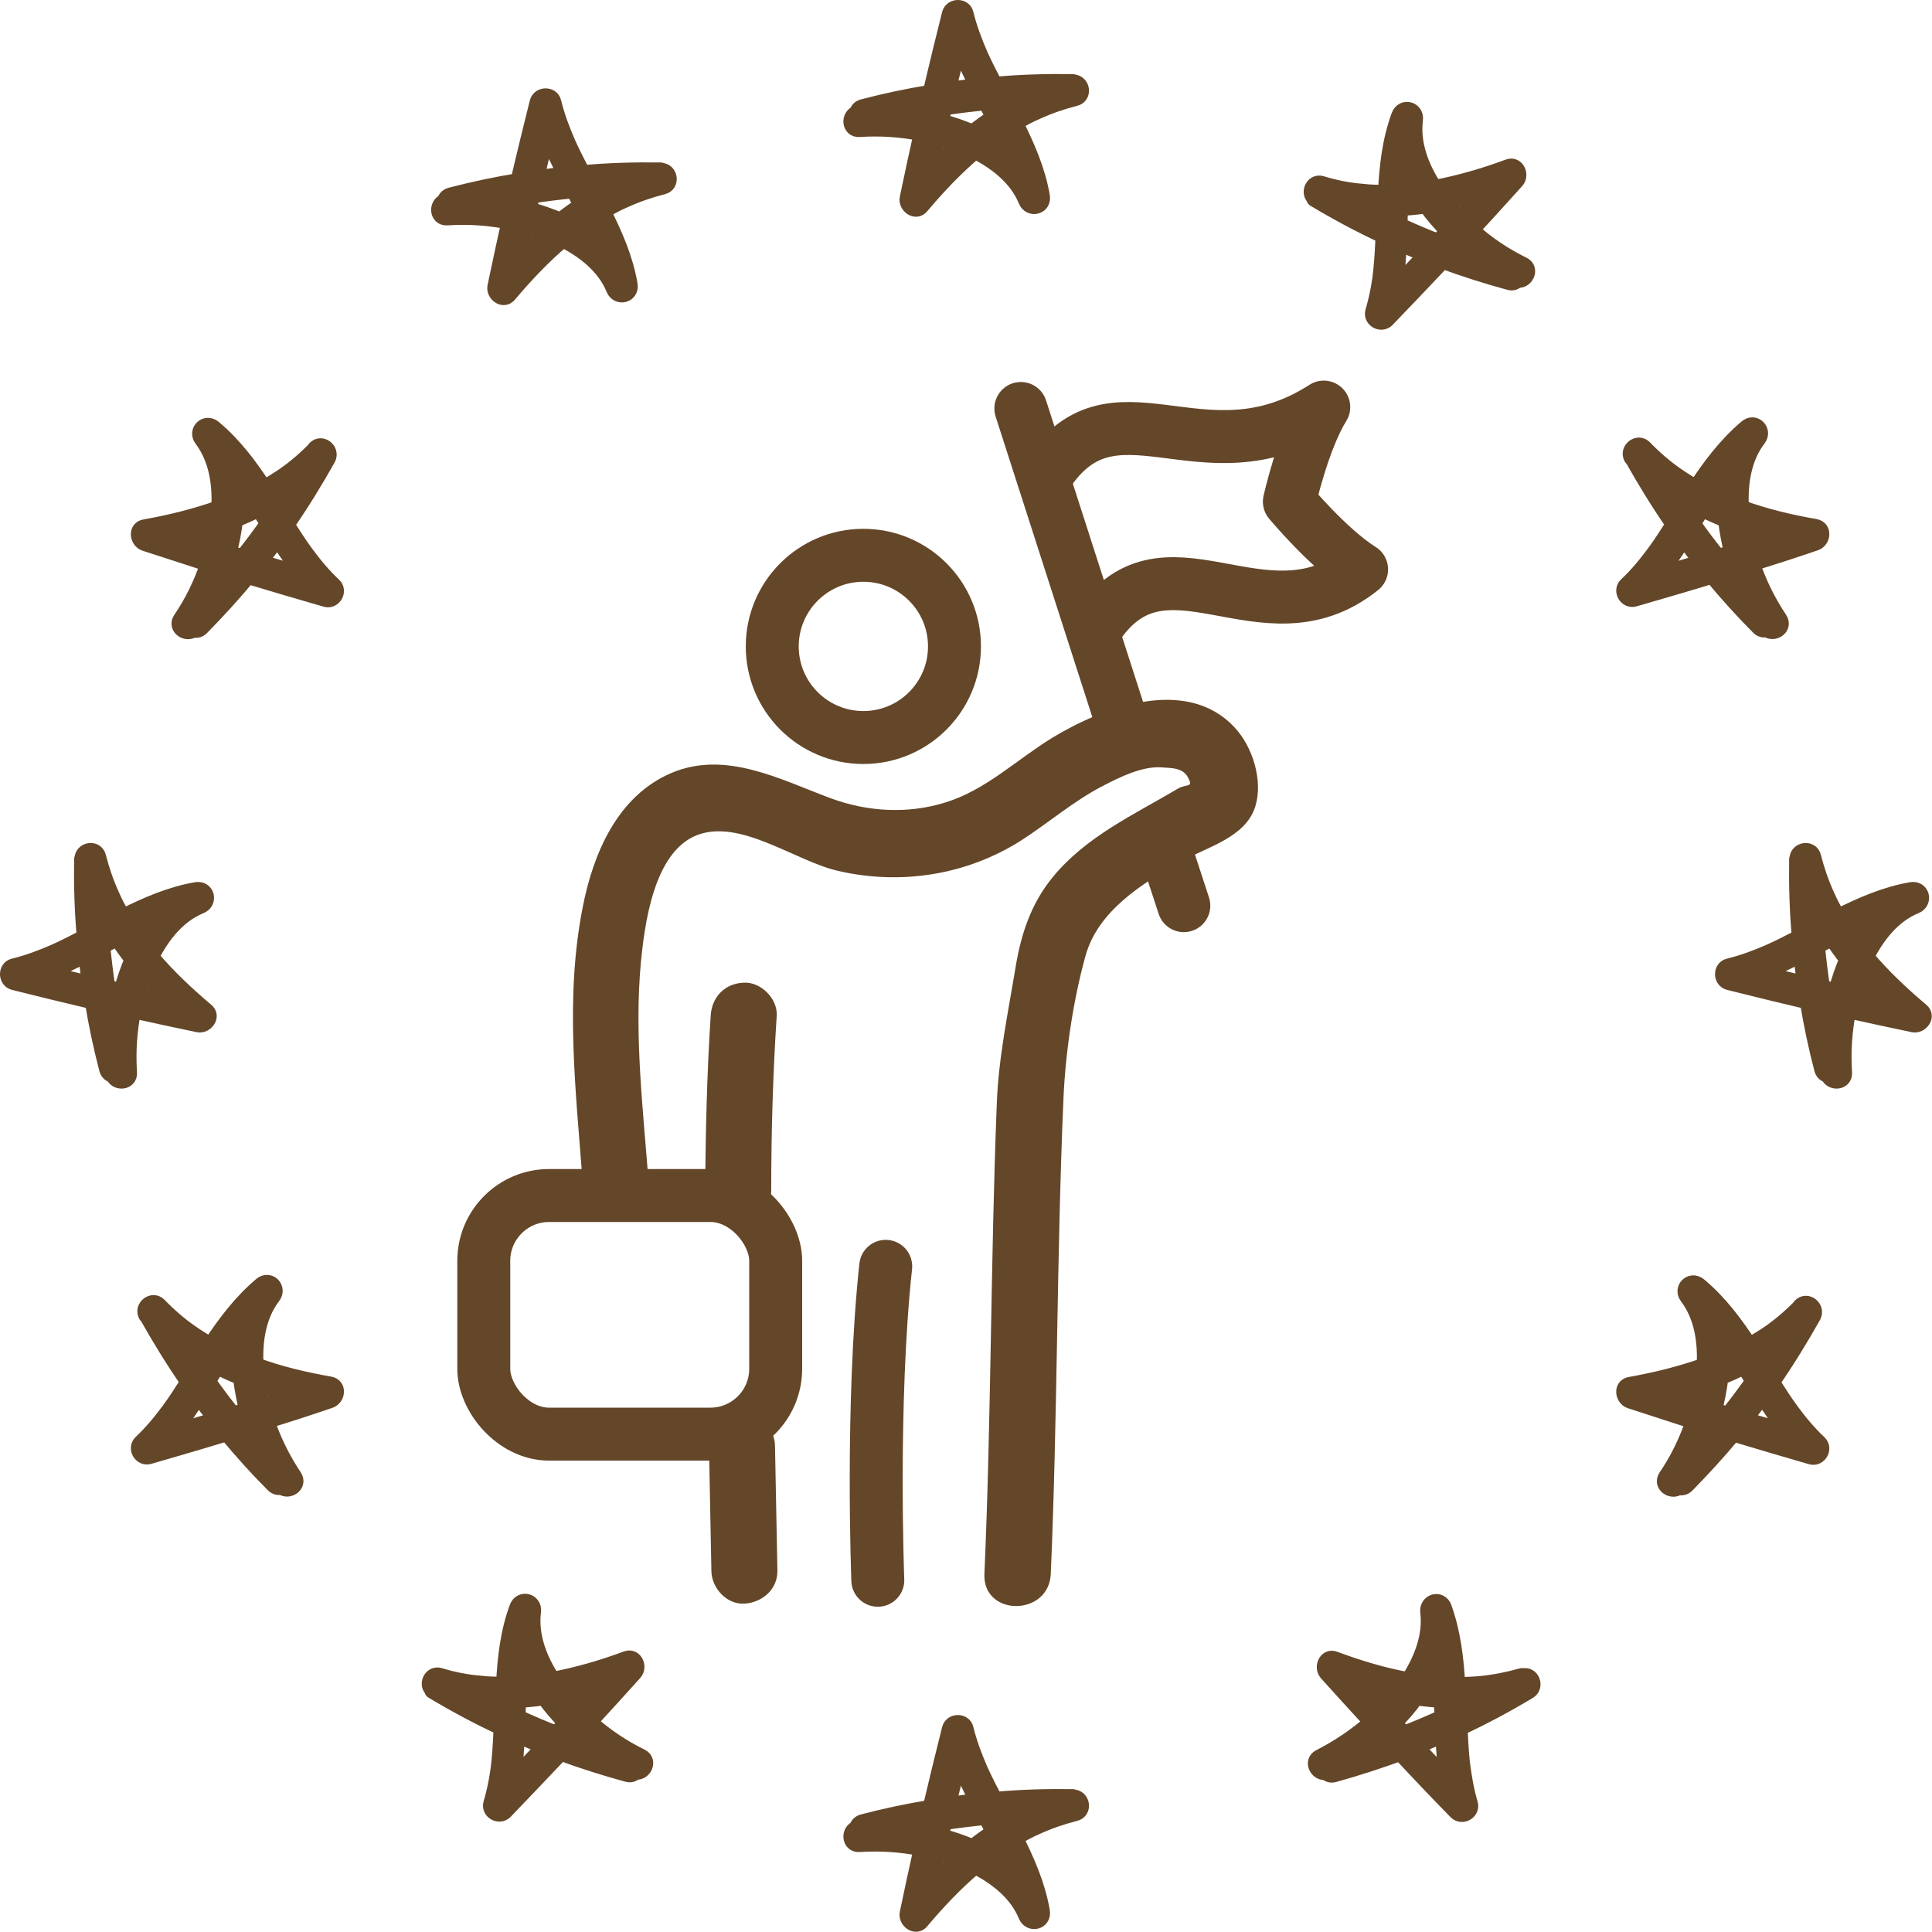
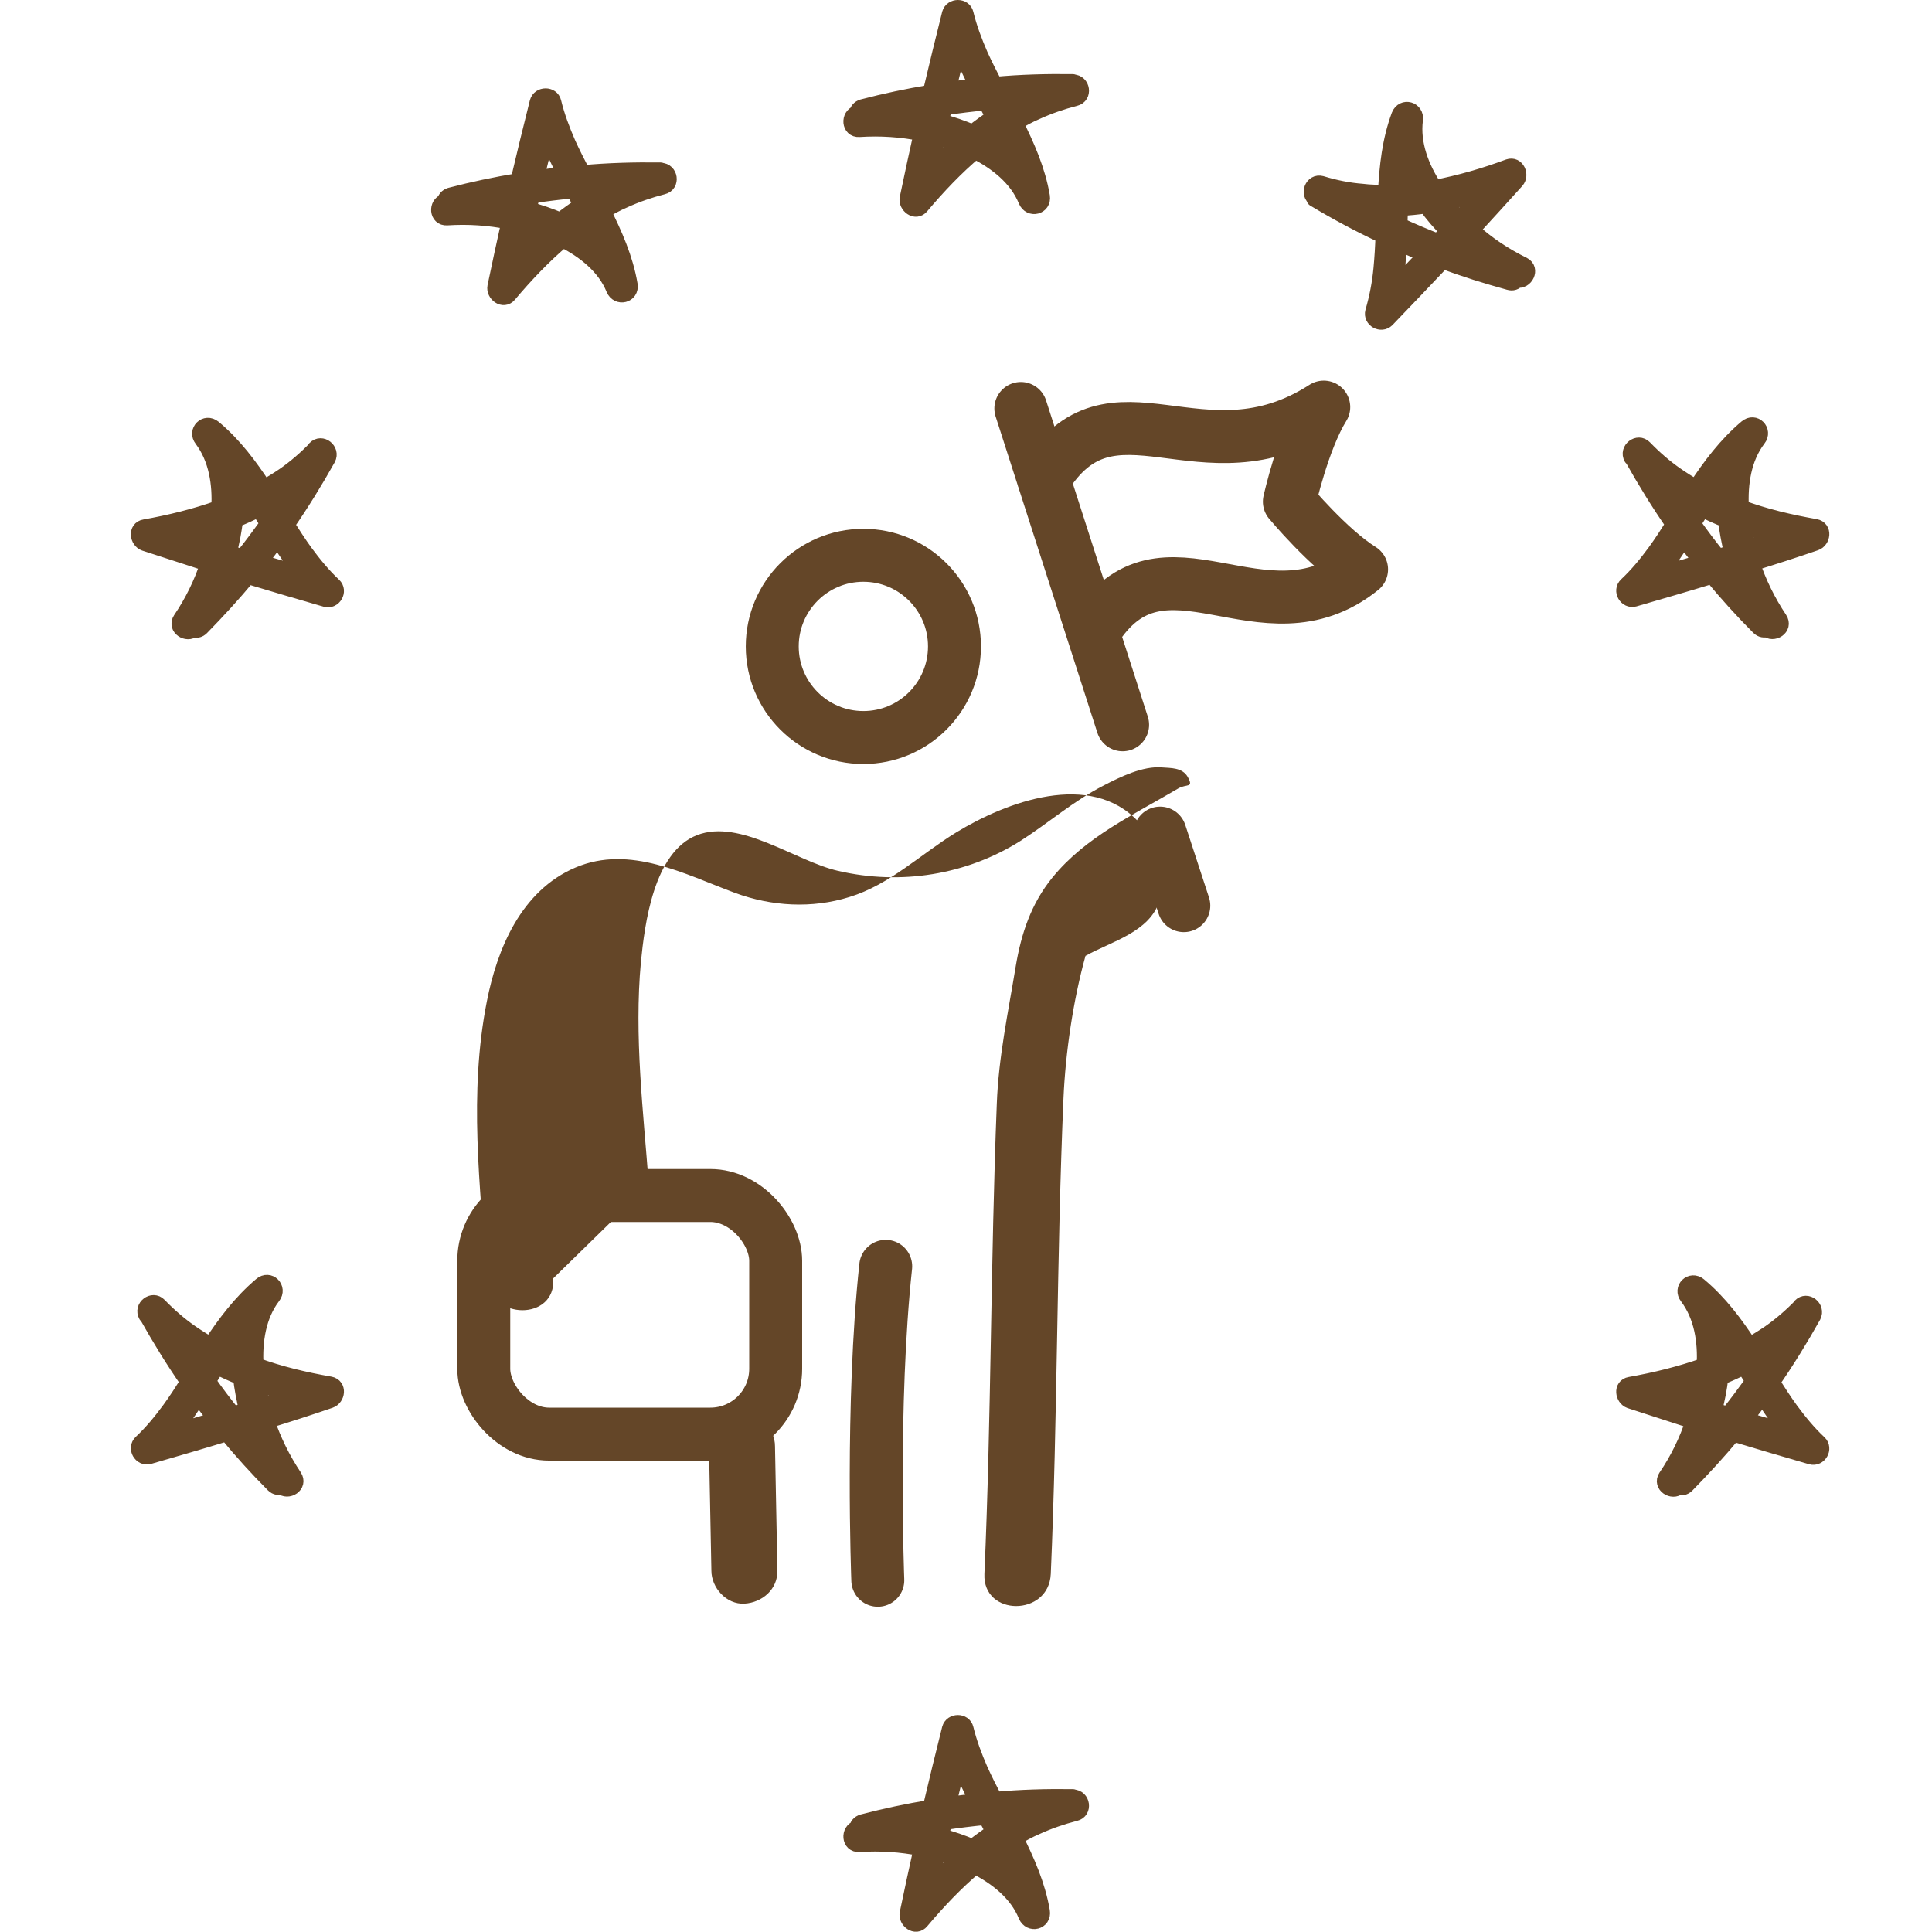
<svg xmlns="http://www.w3.org/2000/svg" id="Calque_2" data-name="Calque 2" viewBox="0 0 56.19 56.19">
  <defs>
    <style>
      .cls-1 {
        stroke-width: .47px;
      }

      .cls-1, .cls-2 {
        stroke-linecap: round;
      }

      .cls-1, .cls-2, .cls-3 {
        stroke: #644628;
        stroke-linejoin: round;
      }

      .cls-1, .cls-4 {
        fill: #644628;
      }

      .cls-2, .cls-3 {
        fill: none;
        stroke-width: 1.54px;
      }
    </style>
  </defs>
  <g id="STARS_SET" data-name="STARS SET">
    <g>
      <g>
        <line class="cls-2" x1="33.74" y1="24.23" x2="34.43" y2="26.34" />
        <g>
          <circle class="cls-2" cx="25.11" cy="18.8" r="2.65" />
          <line class="cls-2" x1="29.69" y1="11.88" x2="32.65" y2="21.08" />
          <path class="cls-2" d="M30.36,13.94c1.98-3.23,4.57.2,8.14-2.1-.6.96-1,2.75-1,2.75,0,0,1.14,1.37,2.1,1.97-2.88,2.31-5.79-1.42-7.78,1.8" />
-           <path class="cls-4" d="M22.43,34.62c0-1.7.05-3.39.16-5.08.03-.5-.47-.99-.96-.96-.55.02-.93.42-.96.96-.11,1.69-.15,3.39-.16,5.08,0,.5.44.99.96.96s.96-.42.96-.96h0Z" />
          <path class="cls-4" d="M22.61,45.68c-.02-1.21-.05-2.41-.07-3.62,0-.5-.44-.99-.96-.96s-.97.42-.96.96c.02,1.21.05,2.41.07,3.62,0,.5.44.99.96.96s.97-.42.96-.96h0Z" />
-           <path class="cls-4" d="M18.87,34.46c-.16-2.15-.43-4.32-.23-6.48.11-1.1.37-3.2,1.63-3.69s2.87.76,4.11,1.04c1.82.42,3.73.12,5.31-.88.81-.52,1.54-1.16,2.4-1.6.48-.25,1.15-.58,1.71-.53.25.02.58,0,.74.27.19.34-.03.2-.27.34-1.3.77-2.69,1.4-3.66,2.59-.62.76-.91,1.63-1.07,2.59-.22,1.34-.5,2.64-.55,4-.18,4.56-.16,9.12-.36,13.67-.05,1.24,1.87,1.24,1.93,0,.2-4.61.17-9.23.37-13.85.06-1.33.28-2.83.64-4.13s1.63-2.1,2.79-2.75c.75-.42,1.87-.69,2.15-1.6.23-.75-.08-1.74-.61-2.3-1.4-1.5-3.84-.58-5.3.31-1.03.63-1.93,1.52-3.11,1.88-1.09.34-2.26.27-3.32-.12-1.46-.54-3.06-1.41-4.64-.74s-2.28,2.36-2.58,3.89c-.53,2.67-.2,5.37,0,8.06.09,1.23,2.02,1.24,1.93,0h0Z" />
+           <path class="cls-4" d="M18.87,34.46c-.16-2.15-.43-4.32-.23-6.48.11-1.1.37-3.2,1.63-3.69s2.87.76,4.11,1.04c1.82.42,3.73.12,5.31-.88.81-.52,1.54-1.16,2.4-1.6.48-.25,1.15-.58,1.71-.53.25.02.58,0,.74.27.19.34-.03.2-.27.34-1.3.77-2.69,1.4-3.66,2.59-.62.76-.91,1.63-1.07,2.59-.22,1.34-.5,2.64-.55,4-.18,4.56-.16,9.12-.36,13.67-.05,1.24,1.87,1.24,1.93,0,.2-4.61.17-9.23.37-13.85.06-1.33.28-2.83.64-4.13c.75-.42,1.87-.69,2.15-1.6.23-.75-.08-1.74-.61-2.3-1.4-1.5-3.84-.58-5.3.31-1.03.63-1.93,1.52-3.11,1.88-1.09.34-2.26.27-3.32-.12-1.46-.54-3.06-1.41-4.64-.74s-2.28,2.36-2.58,3.89c-.53,2.67-.2,5.37,0,8.06.09,1.23,2.02,1.24,1.93,0h0Z" />
          <path class="cls-2" d="M25.53,45.96s-.2-5.14.23-9.13" />
          <rect class="cls-3" x="14.07" y="34.77" width="8.49" height="6.94" rx="1.9" ry="1.9" />
        </g>
      </g>
      <path id="_6" data-name="6" class="cls-1" d="M19.21,4.96c-.76-.01-1.52.01-2.27.08-.15-.29-.3-.58-.43-.87-.17-.39-.32-.79-.42-1.2-.05-.22-.39-.22-.45,0-.19.76-.38,1.53-.56,2.3-.67.11-1.33.25-1.98.42-.1.03-.15.1-.16.18-.24.07-.22.47.06.45.61-.04,1.22,0,1.82.12-.14.63-.28,1.27-.41,1.9-.04.2.23.42.39.22.48-.57,1-1.12,1.57-1.6.63.32,1.22.78,1.49,1.44.11.27.5.18.45-.12-.13-.76-.44-1.46-.78-2.14.2-.12.4-.23.61-.32.37-.17.75-.3,1.14-.4.26-.06.2-.45-.06-.45ZM15.9,3.88c.16.41.35.81.56,1.2-.29.03-.58.07-.87.11.1-.44.21-.87.32-1.31ZM16.68,5.52c.08.15.16.3.24.45-.21.14-.42.29-.62.45-.3-.13-.62-.24-.93-.32.03-.14.06-.28.1-.42.4-.06.81-.11,1.22-.15ZM14.5,5.92c-.07-.01-.15-.02-.22-.03.23-.05.46-.09.69-.13-.02.08-.04.16-.05.23-.14-.03-.28-.05-.42-.07ZM15.33,7.29c-.1.1-.2.2-.29.31.07-.35.15-.7.23-1.04.21.06.42.13.63.21-.19.17-.38.35-.56.53ZM17.49,7.17c-.22-.2-.47-.37-.73-.52.12-.09.25-.18.37-.27.13.26.25.52.36.78ZM17.18,5.48c.22-.02.45-.03.67-.04-.18.09-.36.19-.54.29-.04-.08-.09-.17-.13-.25Z" />
      <path id="_6-2" data-name="6" class="cls-1" d="M31.2,2.39c-.76-.01-1.52.01-2.27.08-.15-.29-.3-.58-.43-.87-.17-.39-.32-.79-.42-1.2-.05-.22-.39-.22-.45,0-.19.76-.38,1.53-.56,2.3-.67.11-1.33.25-1.98.42-.1.03-.15.1-.16.18-.24.07-.22.47.06.45.61-.04,1.22,0,1.82.12-.14.63-.28,1.27-.41,1.9-.04.2.23.42.39.22.48-.57,1-1.12,1.57-1.6.63.32,1.22.78,1.49,1.44.11.27.5.18.45-.12-.13-.76-.44-1.46-.78-2.14.2-.12.4-.23.61-.32.37-.17.75-.3,1.14-.4.26-.06.2-.45-.06-.45ZM27.88,1.31c.16.41.35.81.56,1.2-.29.03-.58.07-.87.11.1-.44.21-.87.32-1.31ZM28.67,2.96c.08.15.16.3.24.45-.21.14-.42.29-.62.45-.3-.13-.62-.24-.93-.32.03-.14.06-.28.1-.42.4-.06.81-.11,1.22-.15ZM26.49,3.35c-.07-.01-.15-.02-.22-.03.23-.05.46-.09.69-.13-.02.08-.04.16-.05.23-.14-.03-.28-.05-.42-.07ZM27.32,4.72c-.1.1-.2.2-.29.31.07-.35.15-.7.23-1.04.21.06.42.13.63.21-.19.17-.38.35-.56.53ZM29.48,4.6c-.22-.2-.47-.37-.73-.52.12-.09.25-.18.37-.27.13.26.25.52.36.78ZM29.16,2.91c.22-.02.45-.03.67-.04-.18.09-.36.19-.54.29-.04-.08-.09-.17-.13-.25Z" />
      <path id="_6-3" data-name="6" class="cls-1" d="M31.2,52.27c-.76-.01-1.52.01-2.27.08-.15-.29-.3-.58-.43-.87-.17-.39-.32-.79-.42-1.2-.05-.22-.39-.22-.45,0-.19.76-.38,1.53-.56,2.3-.67.11-1.33.25-1.98.42-.1.03-.15.1-.16.18-.24.07-.22.47.06.45.61-.04,1.22,0,1.82.12-.14.63-.28,1.27-.41,1.9-.04.2.23.42.39.22.48-.57,1-1.12,1.57-1.6.63.32,1.22.78,1.49,1.44.11.27.5.18.45-.12-.13-.76-.44-1.46-.78-2.14.2-.12.4-.23.61-.32.37-.17.75-.3,1.14-.4.26-.06.2-.45-.06-.45ZM27.88,51.19c.16.41.35.81.56,1.2-.29.03-.58.07-.87.11.1-.44.21-.87.32-1.31ZM28.67,52.83c.08.15.16.3.24.45-.21.14-.42.29-.62.45-.3-.13-.62-.24-.93-.32.03-.14.06-.28.1-.42.4-.06.81-.11,1.22-.15ZM26.49,53.23c-.07-.01-.15-.02-.22-.03.23-.05.46-.09.69-.13-.02.08-.04.16-.05.23-.14-.03-.28-.05-.42-.07ZM27.32,54.6c-.1.1-.2.2-.29.31.07-.35.15-.7.23-1.04.21.06.42.13.63.21-.19.17-.38.35-.56.53ZM29.48,54.48c-.22-.2-.47-.37-.73-.52.12-.09.25-.18.37-.27.13.26.25.52.36.78ZM29.16,52.79c.22-.02.45-.03.67-.04-.18.09-.36.19-.54.29-.04-.08-.09-.17-.13-.25Z" />
-       <path id="_6-4" data-name="6" class="cls-1" d="M2.39,24.99c-.01.76.01,1.52.08,2.27-.29.15-.58.3-.87.43-.39.17-.79.32-1.2.42-.22.05-.22.39,0,.45.76.19,1.53.38,2.3.56.11.67.25,1.33.42,1.98.03.1.1.15.18.16.07.24.47.22.45-.06-.04-.61,0-1.22.12-1.82.63.14,1.27.28,1.9.41.2.04.42-.23.22-.39-.57-.48-1.12-1-1.6-1.57.32-.63.78-1.22,1.44-1.49.27-.11.18-.5-.12-.45-.76.13-1.46.44-2.14.78-.12-.2-.23-.4-.32-.61-.17-.37-.3-.75-.4-1.14-.06-.26-.45-.2-.45.06ZM1.31,28.31c.41-.16.81-.35,1.2-.56.03.29.07.58.11.87-.44-.1-.87-.21-1.31-.32ZM2.96,27.52c.15-.08.3-.16.45-.24.14.21.29.42.45.62-.13.3-.24.62-.32.93-.14-.03-.28-.06-.42-.1-.06-.4-.11-.81-.15-1.22ZM3.35,29.7c-.01.07-.02.15-.03.22-.05-.23-.09-.46-.13-.69.08.02.16.04.23.05-.03.14-.05.28-.07.42ZM4.72,28.87c.1.1.2.2.31.29-.35-.07-.7-.15-1.04-.23.06-.21.13-.42.21-.63.17.19.35.38.53.56ZM4.6,26.71c-.2.22-.37.47-.52.73-.09-.12-.18-.25-.27-.37.26-.13.52-.25.78-.36ZM2.91,27.03c-.02-.22-.03-.45-.04-.67.09.18.19.36.29.54-.08.04-.17.09-.25.13Z" />
-       <path id="_6-5" data-name="6" class="cls-1" d="M52.27,24.99c-.01.76.01,1.52.08,2.27-.29.15-.58.3-.87.43-.39.17-.79.32-1.2.42-.22.05-.22.39,0,.45.76.19,1.53.38,2.3.56.11.67.25,1.33.42,1.98.03.1.1.15.18.16.07.24.47.22.45-.06-.04-.61,0-1.22.12-1.82.63.14,1.27.28,1.9.41.2.04.42-.23.22-.39-.57-.48-1.12-1-1.6-1.57.32-.63.78-1.22,1.44-1.49.27-.11.18-.5-.12-.45-.76.13-1.46.44-2.14.78-.12-.2-.23-.4-.32-.61-.17-.37-.3-.75-.4-1.14-.06-.26-.45-.2-.45.06ZM51.19,28.31c.41-.16.81-.35,1.2-.56.03.29.07.58.11.87-.44-.1-.87-.21-1.31-.32ZM52.83,27.52c.15-.08.3-.16.45-.24.14.21.29.42.45.62-.13.3-.24.62-.32.93-.14-.03-.28-.06-.42-.1-.06-.4-.11-.81-.15-1.22ZM53.23,29.7c-.01.07-.02.15-.03.22-.05-.23-.09-.46-.13-.69.08.02.16.04.23.05-.03.14-.05.28-.07.42ZM54.6,28.87c.1.1.2.2.31.29-.35-.07-.7-.15-1.04-.23.06-.21.13-.42.21-.63.17.19.35.38.53.56ZM54.48,26.71c-.2.22-.37.47-.52.73-.09-.12-.18-.25-.27-.37.26-.13.52-.25.78-.36ZM52.79,27.03c-.02-.22-.03-.45-.04-.67.09.18.19.36.29.54-.08.04-.17.09-.25.13Z" />
      <path id="_6-6" data-name="6" class="cls-1" d="M4.28,38.26c.37.66.77,1.31,1.2,1.93-.17.27-.35.55-.54.81-.25.34-.52.67-.83.96-.17.16,0,.45.22.39.76-.22,1.52-.44,2.27-.67.43.52.88,1.02,1.36,1.5.07.07.16.08.23.05.18.17.52-.04.36-.28-.34-.51-.61-1.06-.8-1.63.62-.19,1.24-.39,1.85-.6.2-.07.25-.4,0-.45-.74-.13-1.47-.3-2.17-.56-.04-.7.07-1.45.5-2.01.18-.23-.1-.52-.33-.32-.59.5-1.05,1.11-1.47,1.75-.2-.11-.4-.24-.59-.37-.33-.23-.64-.5-.92-.79-.18-.19-.49.05-.36.28ZM5.01,41.67c.28-.34.53-.71.76-1.08.17.24.35.47.53.7-.43.13-.86.26-1.29.38ZM6.04,40.17c.09-.14.18-.29.27-.43.23.11.46.22.7.31.04.33.1.65.18.97-.14.04-.27.08-.41.13-.26-.32-.5-.64-.74-.98ZM7.47,41.86c.03.07.06.14.09.21-.16-.18-.31-.35-.46-.53.08-.02.15-.05.23-.07.05.14.1.27.15.4ZM8.24,40.46c.14.04.27.07.41.1-.34.11-.68.22-1.02.32-.06-.21-.1-.43-.13-.65.24.08.49.16.74.22ZM7.06,38.65c-.06.29-.09.59-.08.89-.14-.06-.28-.12-.42-.19.16-.24.32-.48.5-.7ZM5.75,39.76c-.13-.19-.25-.37-.37-.56.17.12.34.22.52.32-.05.08-.1.16-.15.24Z" />
      <path id="_6-7" data-name="6" class="cls-1" d="M47.48,13.32c.37.66.77,1.31,1.2,1.93-.17.27-.35.55-.54.81-.25.34-.52.67-.83.96-.17.16,0,.45.22.39.76-.22,1.52-.44,2.27-.67.43.52.88,1.02,1.36,1.5.07.07.16.08.23.05.18.17.52-.04.36-.28-.34-.51-.61-1.06-.8-1.63.62-.19,1.24-.39,1.85-.6.2-.07.25-.4,0-.45-.74-.13-1.47-.3-2.17-.56-.04-.7.07-1.45.5-2.01.18-.23-.1-.52-.33-.32-.59.5-1.05,1.11-1.47,1.75-.2-.11-.4-.24-.59-.37-.33-.23-.64-.5-.92-.79-.18-.19-.49.05-.36.28ZM48.21,16.73c.28-.34.53-.71.76-1.08.17.24.35.47.53.7-.43.13-.86.26-1.29.38ZM49.23,15.23c.09-.14.18-.29.27-.43.23.11.46.22.7.31.04.33.1.65.18.97-.14.04-.27.08-.41.13-.26-.32-.5-.64-.74-.98ZM50.67,16.92c.03.07.06.14.09.21-.16-.18-.31-.35-.46-.53.08-.02.15-.05.23-.07.05.14.1.27.15.4ZM51.43,15.52c.14.04.27.07.41.1-.34.11-.68.22-1.02.32-.06-.21-.1-.43-.13-.65.24.08.49.16.74.22ZM50.25,13.71c-.06.29-.09.59-.08.89-.14-.06-.28-.12-.42-.19.16-.24.32-.48.5-.7ZM48.95,14.83c-.13-.19-.25-.37-.37-.56.17.12.34.22.52.32-.05.08-.1.16-.15.24Z" />
      <path id="_6-8" data-name="6" class="cls-1" d="M52.39,37.98c-.28.29-.59.56-.92.79-.19.13-.39.25-.59.37-.42-.64-.87-1.25-1.47-1.75-.23-.19-.51.09-.33.32.43.57.54,1.31.5,2.01-.7.25-1.44.43-2.17.56-.25.04-.2.38,0,.45.62.2,1.23.4,1.85.6-.19.58-.46,1.13-.8,1.63-.15.23.18.44.36.28.07.03.16.02.23-.05.47-.48.93-.98,1.36-1.5.76.23,1.51.45,2.27.67.22.06.39-.23.22-.39-.31-.29-.58-.62-.83-.96-.19-.26-.36-.53-.54-.81.43-.62.83-1.27,1.2-1.93.12-.23-.18-.47-.36-.28ZM50.73,41.29c.18-.23.36-.46.53-.7.24.37.49.74.76,1.08-.43-.13-.86-.25-1.29-.38ZM50.26,41.15c-.14-.04-.27-.08-.41-.13.08-.32.15-.64.18-.97.24-.09.47-.2.7-.31.09.14.18.29.27.43-.24.33-.48.66-.74.98ZM49.71,41.46c.08.02.15.05.23.07-.15.18-.31.36-.46.53.03-.07.06-.14.09-.21.05-.13.1-.26.15-.4ZM49.54,40.23c-.03.22-.08.44-.13.65-.34-.11-.68-.21-1.02-.32.14-.03.28-.07.41-.1.25-.07.49-.14.74-.22ZM50.48,39.35c-.14.07-.28.13-.42.19,0-.3-.02-.6-.08-.89.18.23.34.46.5.7ZM51.13,39.53c.18-.1.35-.21.52-.32-.12.19-.24.38-.37.56-.05-.08-.1-.16-.15-.24Z" />
      <path id="_6-9" data-name="6" class="cls-1" d="M9.19,13.04c-.28.29-.59.56-.92.79-.19.13-.39.25-.59.37-.42-.64-.87-1.25-1.47-1.75-.23-.19-.51.09-.33.32.43.57.54,1.31.5,2.01-.7.25-1.44.43-2.17.56-.25.04-.2.38,0,.45.62.2,1.23.4,1.85.6-.19.58-.46,1.13-.8,1.63-.15.23.18.44.36.28.07.03.16.02.23-.05.47-.48.93-.98,1.36-1.5.76.23,1.51.45,2.27.67.22.06.39-.23.22-.39-.31-.29-.58-.62-.83-.96-.19-.26-.36-.53-.54-.81.43-.62.83-1.27,1.2-1.93.12-.23-.18-.47-.36-.28ZM7.54,16.35c.18-.23.36-.46.53-.7.24.37.49.74.76,1.08-.43-.13-.86-.25-1.29-.38ZM7.06,16.21c-.14-.04-.27-.08-.41-.13.08-.32.15-.64.18-.97.24-.09.47-.2.7-.31.09.14.18.29.27.43-.24.33-.48.66-.74.98ZM6.52,16.52c.08.02.15.05.23.07-.15.18-.31.36-.46.53.03-.07.06-.14.09-.21.05-.13.1-.26.15-.4ZM6.34,15.29c-.03.22-.08.44-.13.65-.34-.11-.68-.21-1.02-.32.14-.03.28-.07.41-.1.25-.07.49-.14.74-.22ZM7.28,14.41c-.14.07-.28.13-.42.19,0-.3-.02-.6-.08-.89.18.23.34.46.5.7ZM7.94,14.59c.18-.1.35-.21.52-.32-.12.19-.24.38-.37.56-.05-.08-.1-.16-.15-.24Z" />
-       <path id="_6-10" data-name="6" class="cls-1" d="M12.58,49.17c.65.39,1.32.75,2.01,1.07-.01.32-.03.65-.06.97-.04.42-.12.84-.24,1.25-.06.22.23.38.39.22.55-.57,1.09-1.14,1.63-1.71.63.24,1.28.44,1.93.62.1.03.18,0,.23-.07.24.06.42-.3.18-.42-.55-.27-1.06-.61-1.51-1.02.44-.48.88-.96,1.31-1.44.14-.16.01-.47-.22-.39-.7.26-1.42.47-2.16.61-.39-.59-.66-1.29-.57-1.99.04-.29-.34-.4-.45-.12-.27.73-.35,1.48-.39,2.25-.23,0-.46,0-.69-.03-.4-.03-.8-.11-1.19-.23-.25-.07-.39.29-.17.42ZM14.91,51.77c.07-.44.1-.88.12-1.32.27.12.54.23.81.34-.31.33-.62.65-.93.98ZM15.05,49.95c0-.17.01-.34.02-.51.25-.02.51-.04.76-.08.19.27.41.52.64.75-.1.11-.2.21-.29.32-.38-.15-.76-.31-1.13-.48ZM17.14,50.7c.06.05.12.09.18.13-.22-.07-.45-.15-.67-.23.05-.06.11-.12.16-.18.11.1.22.19.33.27ZM17.1,49.1c.14-.04.27-.08.41-.12-.24.26-.48.53-.72.79-.15-.16-.3-.32-.44-.5.25-.05.5-.11.75-.18ZM15.17,48.12c.09.28.22.55.38.82-.15.02-.3.03-.46.04.02-.29.04-.57.08-.86ZM14.6,49.74c-.2-.1-.4-.2-.6-.3.2.02.41.02.61.02,0,.09,0,.19,0,.28Z" />
-       <path id="_6-11" data-name="6" class="cls-1" d="M44.26,48.75c-.39.11-.79.19-1.19.23-.23.02-.46.03-.69.03-.04-.76-.13-1.52-.39-2.25-.1-.28-.48-.18-.45.12.09.7-.19,1.4-.57,1.99-.74-.13-1.46-.35-2.16-.61-.23-.09-.36.23-.22.39.43.48.87.96,1.31,1.44-.46.4-.96.74-1.51,1.02-.25.12-.06.48.18.42.05.06.13.1.23.07.65-.18,1.29-.39,1.93-.62.54.58,1.08,1.15,1.63,1.71.16.16.45,0,.39-.22-.12-.41-.19-.83-.24-1.25-.03-.32-.05-.64-.06-.97.69-.32,1.36-.68,2.01-1.07.22-.13.08-.5-.17-.42ZM41.17,50.79c.27-.11.54-.22.81-.34.02.44.05.88.12,1.32-.31-.32-.62-.65-.93-.98ZM40.83,50.43c-.1-.11-.2-.21-.29-.32.23-.23.45-.48.64-.75.25.04.51.06.76.08,0,.17.01.34.02.51-.37.17-.75.33-1.13.48ZM40.2,50.43c.05.06.11.12.16.18-.22.08-.44.16-.67.23.06-.04.12-.09.18-.13.11-.09.22-.18.33-.27ZM40.66,49.28c-.14.17-.28.34-.44.5-.24-.26-.48-.53-.72-.79.14.04.27.08.41.12.25.07.5.13.75.18ZM41.92,48.98c-.15-.01-.3-.03-.46-.04.15-.26.28-.53.38-.82.04.28.06.57.08.86ZM42.4,49.46c.2,0,.41,0,.61-.02-.2.1-.4.2-.6.3,0-.09,0-.19,0-.28Z" />
      <path id="_6-12" data-name="6" class="cls-1" d="M38.23,5.78c.65.39,1.32.75,2.01,1.07-.01.32-.03.65-.06.97-.04.42-.12.84-.24,1.25-.06.22.23.38.39.22.55-.57,1.09-1.14,1.63-1.71.63.24,1.28.44,1.93.62.1.03.18,0,.23-.07.24.06.42-.3.18-.42-.55-.27-1.06-.61-1.51-1.02.44-.48.88-.96,1.31-1.44.14-.16.01-.47-.22-.39-.7.26-1.42.47-2.16.61-.39-.59-.66-1.29-.57-1.99.04-.29-.34-.4-.45-.12-.27.73-.35,1.48-.39,2.25-.23,0-.46,0-.69-.03-.4-.03-.8-.11-1.19-.23-.25-.07-.39.29-.17.42ZM40.56,8.38c.07-.44.1-.88.12-1.32.27.12.54.23.81.34-.31.33-.62.65-.93.98ZM40.7,6.56c0-.17.01-.34.02-.51.25-.02.51-.04.76-.08.19.27.41.52.64.75-.1.11-.2.21-.29.32-.38-.15-.76-.31-1.13-.48ZM42.79,7.31c.06.05.12.09.18.13-.22-.07-.45-.15-.67-.23.05-.06.11-.12.16-.18.11.1.22.19.33.27ZM42.75,5.71c.14-.04.27-.08.41-.12-.24.26-.48.53-.72.79-.15-.16-.3-.32-.44-.5.25-.05.5-.11.75-.18ZM40.82,4.73c.09.28.22.55.38.82-.15.02-.3.03-.46.04.02-.29.04-.57.08-.86ZM40.25,6.35c-.2-.1-.4-.2-.6-.3.2.02.41.02.61.02,0,.09,0,.19,0,.28Z" />
    </g>
  </g>
</svg>